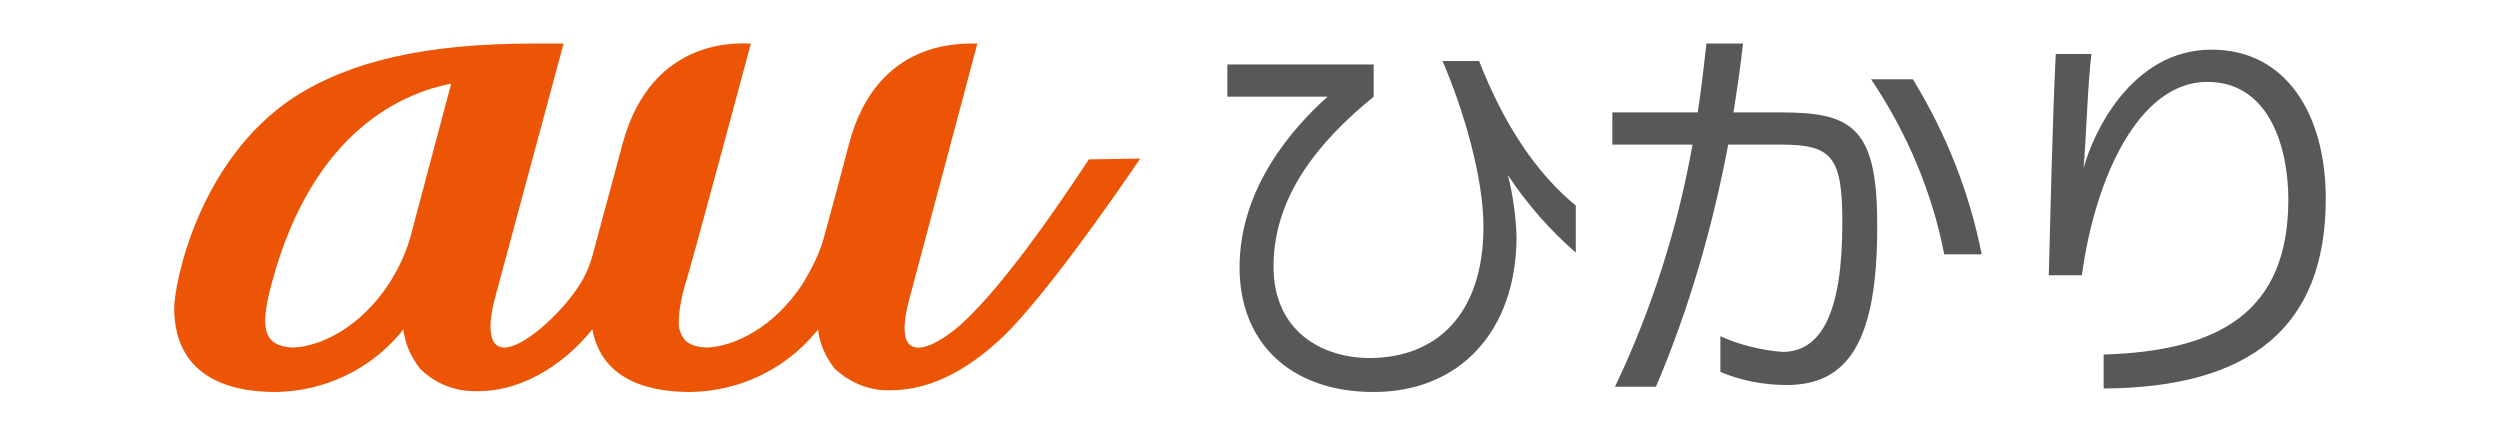
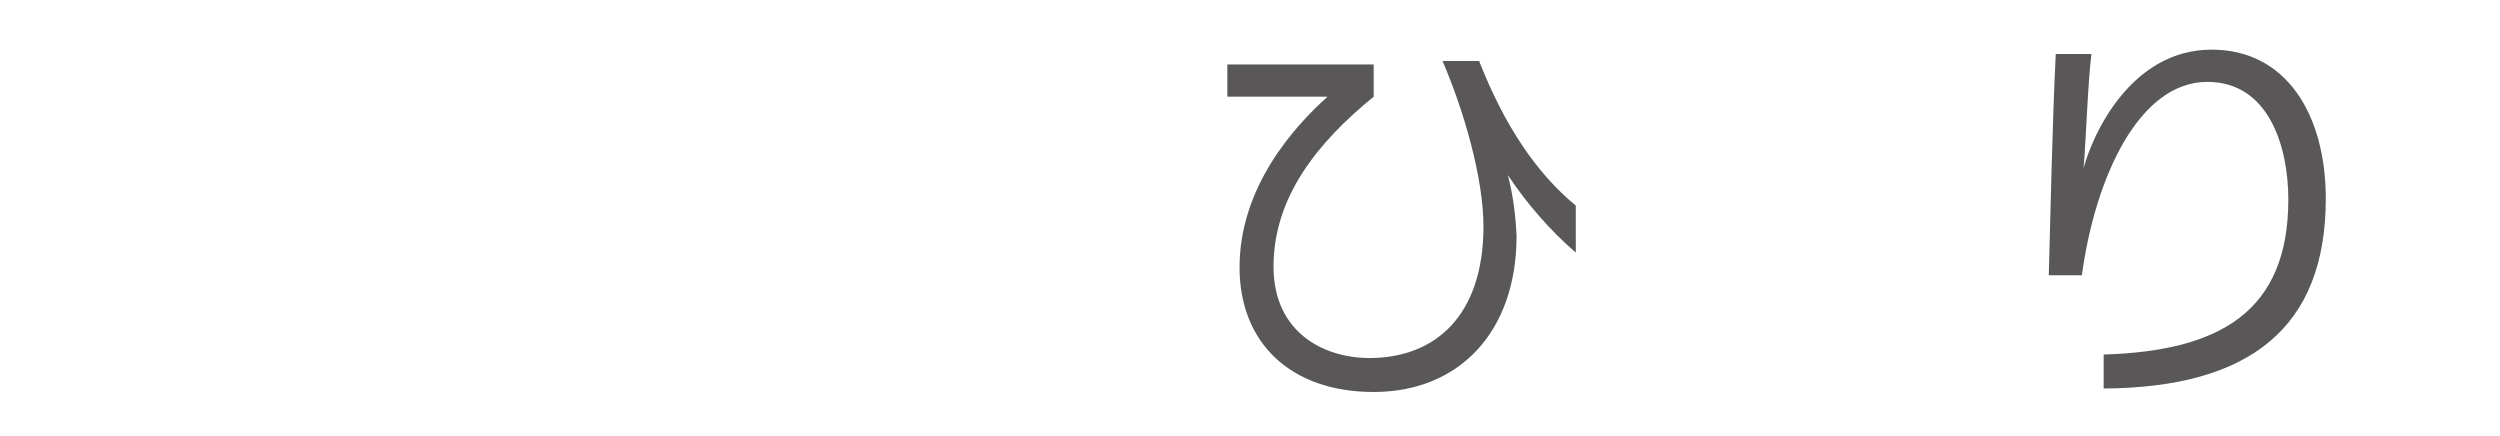
<svg xmlns="http://www.w3.org/2000/svg" viewBox="0 0 287 50" width="287" height="50">
-   <path d="m125 18.3c-4.6 7-9.9 14.4-14.2 18.5-2.8 2.7-8.8 6.4-6.4-2.5.7-2.6 7.8-29.3 7.8-29.3-1.9 0-11.5-.5-14.7 11.4 0 0-2 7.6-2.9 10.8-.5 1.9-1.4 3.6-2.4 5.3-3.4 5.2-8 7.3-11.1 7.4-1.9-.1-2.7-.7-3.1-2.1-.3-1.3.3-4 .7-5.3.4-1 7.5-27.5 7.5-27.5-1 0-11.3-1-14.7 11.4l-3.5 13c-.4 1.4-1 2.7-1.8 3.8-2.2 3.2-6.2 6.7-8.3 6.7-1.5 0-2.1-1.7-1.1-5.6l7.9-29.3h-3.5c-12.3 0-21 2-27.5 6.2-10.9 7.2-13.7 21.3-13.7 24.2 0 3.1 1 9.6 11.7 9.6 5.5-.1 10.7-2.5 14.3-6.8l.3-.4c.2 1.7.9 3.2 1.9 4.5 1.8 1.8 4.2 2.7 6.7 2.6 5.7 0 10.5-3.8 13.1-7.1.6 3.3 3 7.2 11.3 7.2 5.5-.1 10.7-2.5 14.3-6.8.1-.1.2-.2.3-.4.2 1.7.9 3.2 1.9 4.5 0 0 .1.1.1.1 1.8 1.6 4 2.5 6.4 2.4 4.9 0 9.6-2.8 13.7-7 5.2-5.5 12.1-15.5 14.9-19.6zm-77.7 8.2c-.5 2.1-1.4 4.1-2.6 6-3.4 5.2-8 7.3-11.1 7.4-3.4-.2-3.8-2.2-2.4-7.4 4.8-17.9 15.5-21.9 20.6-22.9z" fill="#eb5505" />
  <g fill="#595757">
    <path d="m173.1 20.1c.6 2.3.9 4.6 1 7 0 11-6.6 17.9-16.4 17.9-9.6 0-15.4-5.7-15.4-14.3 0-9.2 6.2-16.1 10.1-19.6h-11.5v-3.7h16.8v3.7c-6.4 5.2-11.5 11.5-11.5 19.5 0 7.6 5.8 10.5 11 10.5 7.7 0 13.1-5 13.1-15.1 0-5.5-2.2-13.2-4.7-19h4.2c2.9 7.4 6.6 12.9 11.1 16.6v5.4c-3-2.6-5.6-5.6-7.8-8.9z" />
-     <path d="m205.1 44.2c-2.6 0-5.2-.5-7.6-1.5v-4.1c2.2 1 4.7 1.6 7.1 1.8 4.5 0 6.9-4.5 6.9-14.8 0-7.5-1.1-9-7-9h-6.1c-1.8 9.5-4.5 18.9-8.3 27.8h-4.7c4.2-8.8 7.2-18.2 8.9-27.8h-9.2v-3.7h9.8c.4-2.6.7-5.2 1-7.9h4.2c-.3 2.7-.7 5.4-1.1 7.9h5.3c8.1 0 11.2 1.5 11.2 12.7.1 13.7-3.4 18.6-10.4 18.6zm18.1-15c-1.4-7.2-4.3-14-8.4-20.1h4.8c3.8 6.2 6.5 13 7.9 20.1z" />
    <path d="m241.5 44.6v-3.9c13.3-.4 21.2-4.9 21.2-17.8 0-6-2.2-13.5-9.3-13.5-7.9 0-12.9 11.1-14.4 22.2h-3.8c.2-7.2.4-17.2.8-25.4h4.1c-.4 3-.6 9.4-.9 13.1 1-3.8 5.4-13.6 14.7-13.6 8.6 0 13.1 7.5 13.1 17.1 0 14.8-8.7 21.7-25.5 21.8z" />
  </g>
</svg>